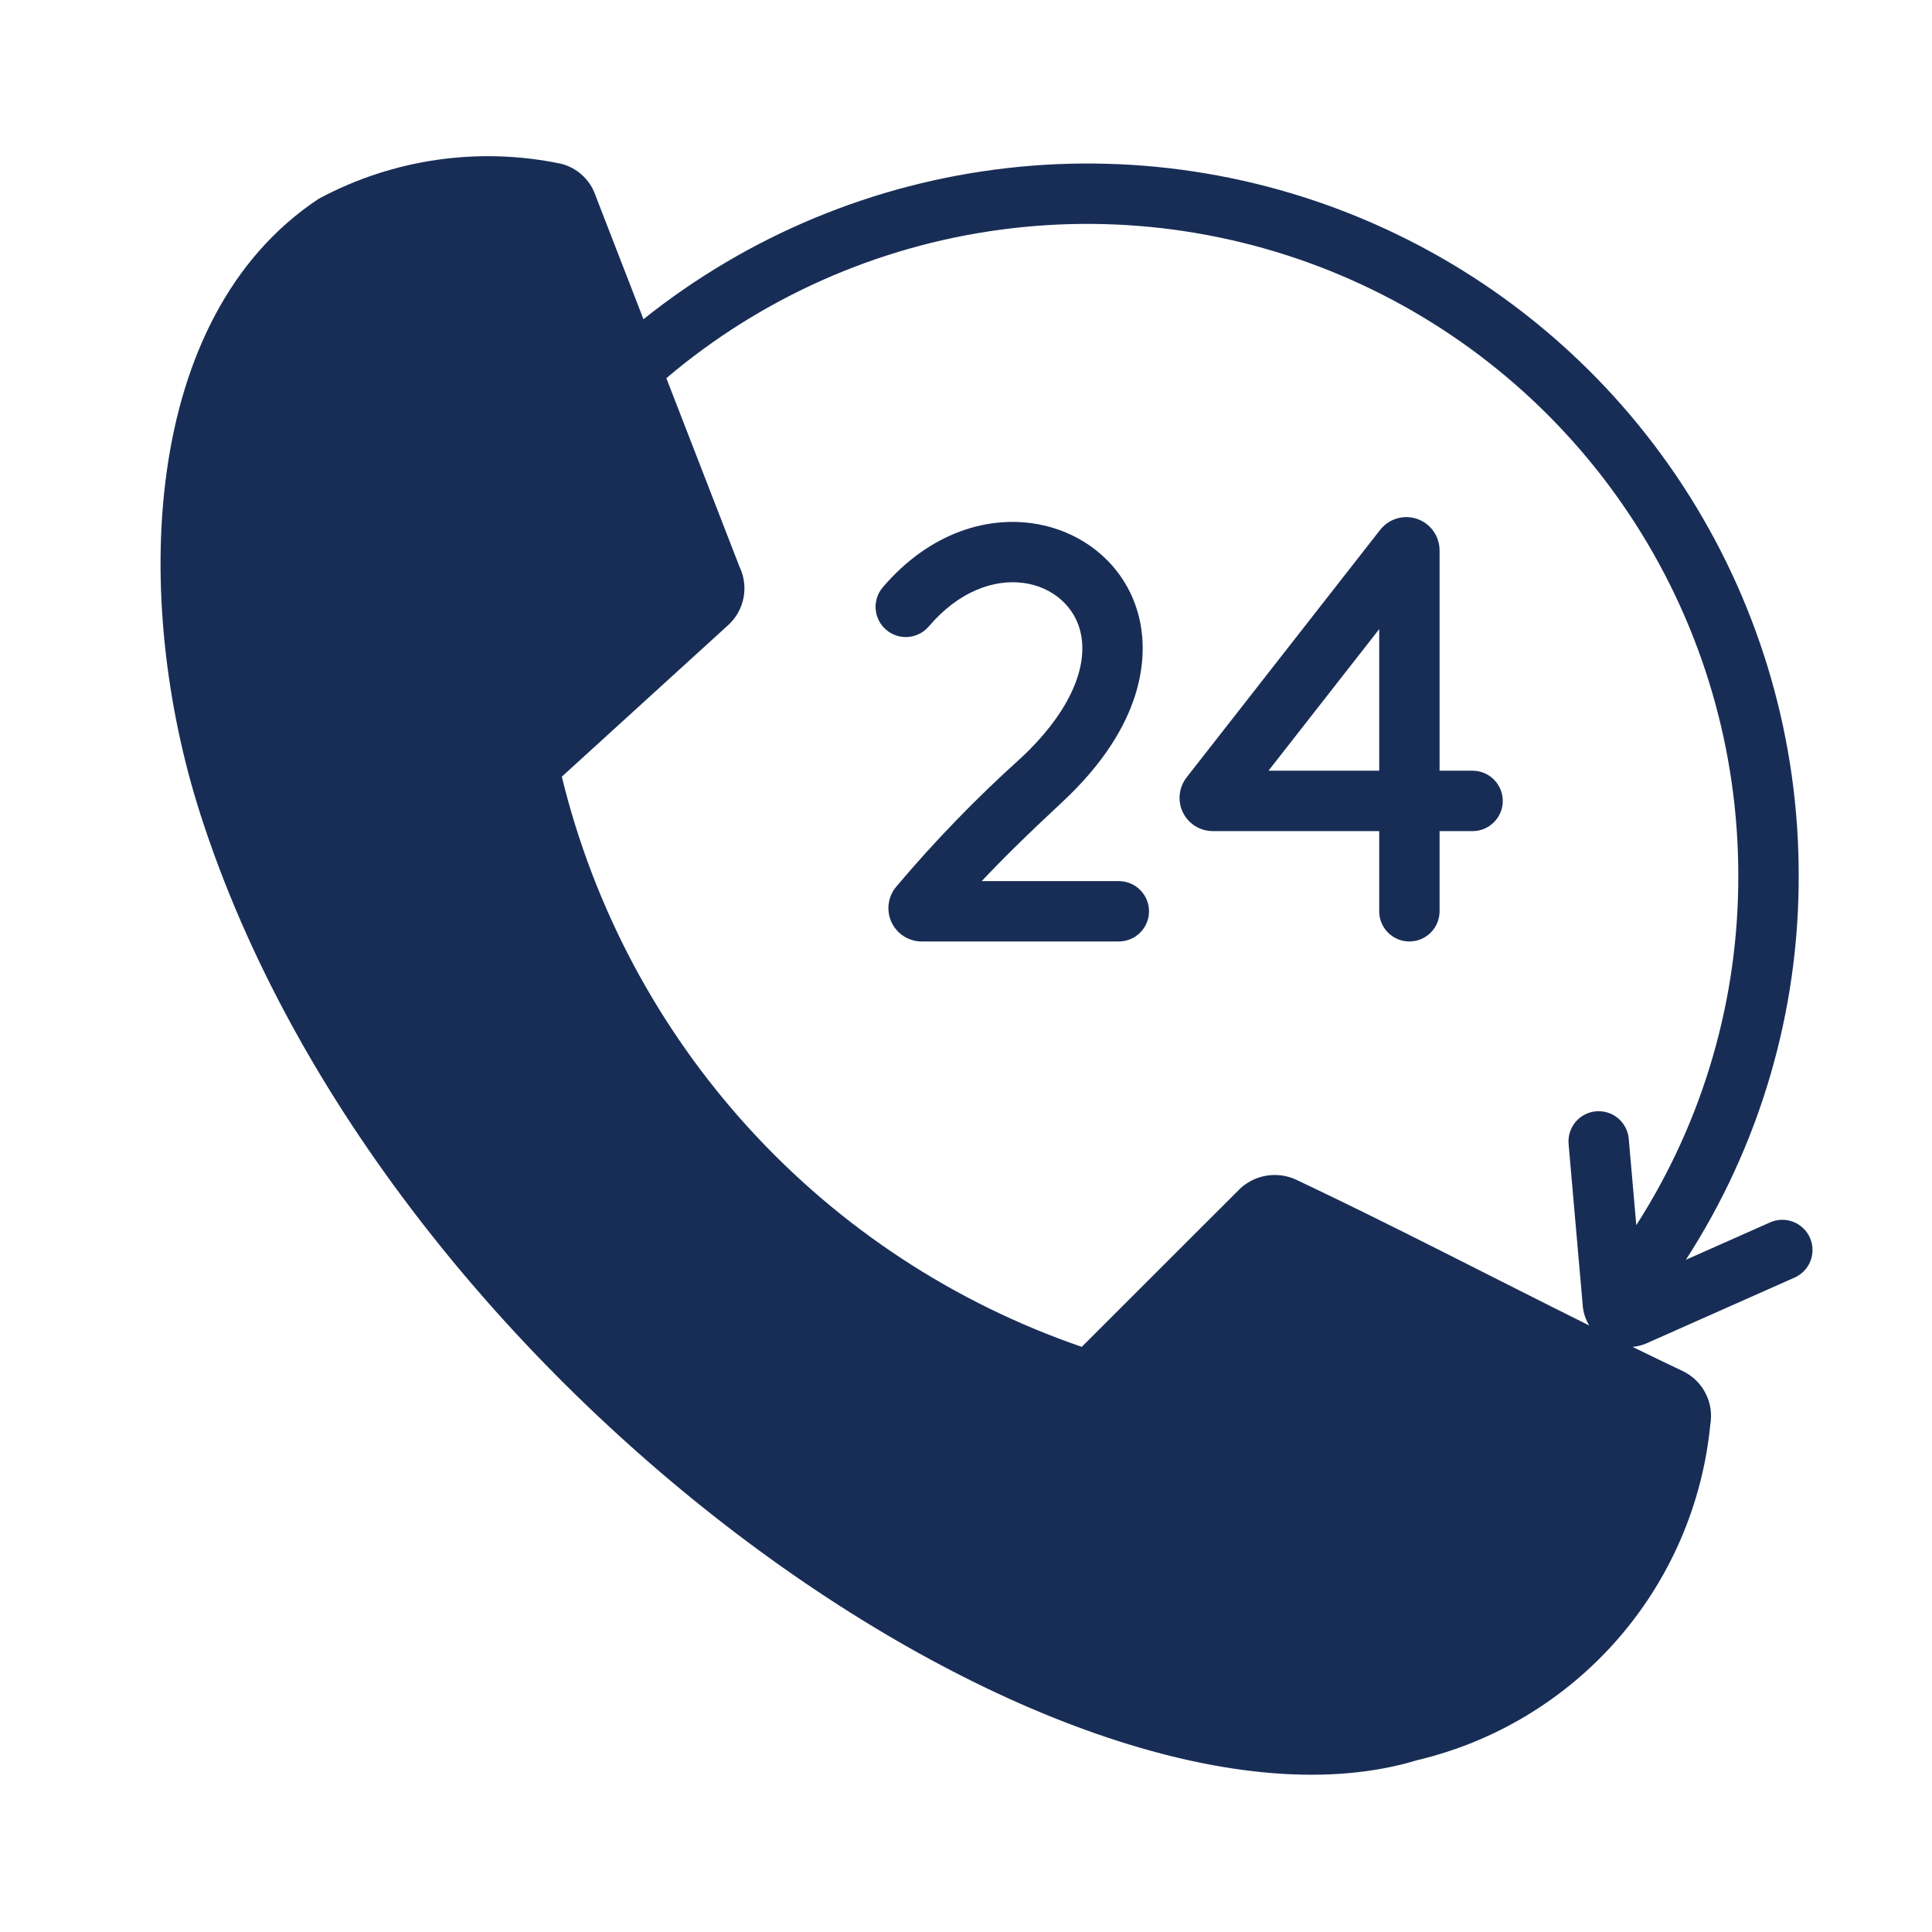
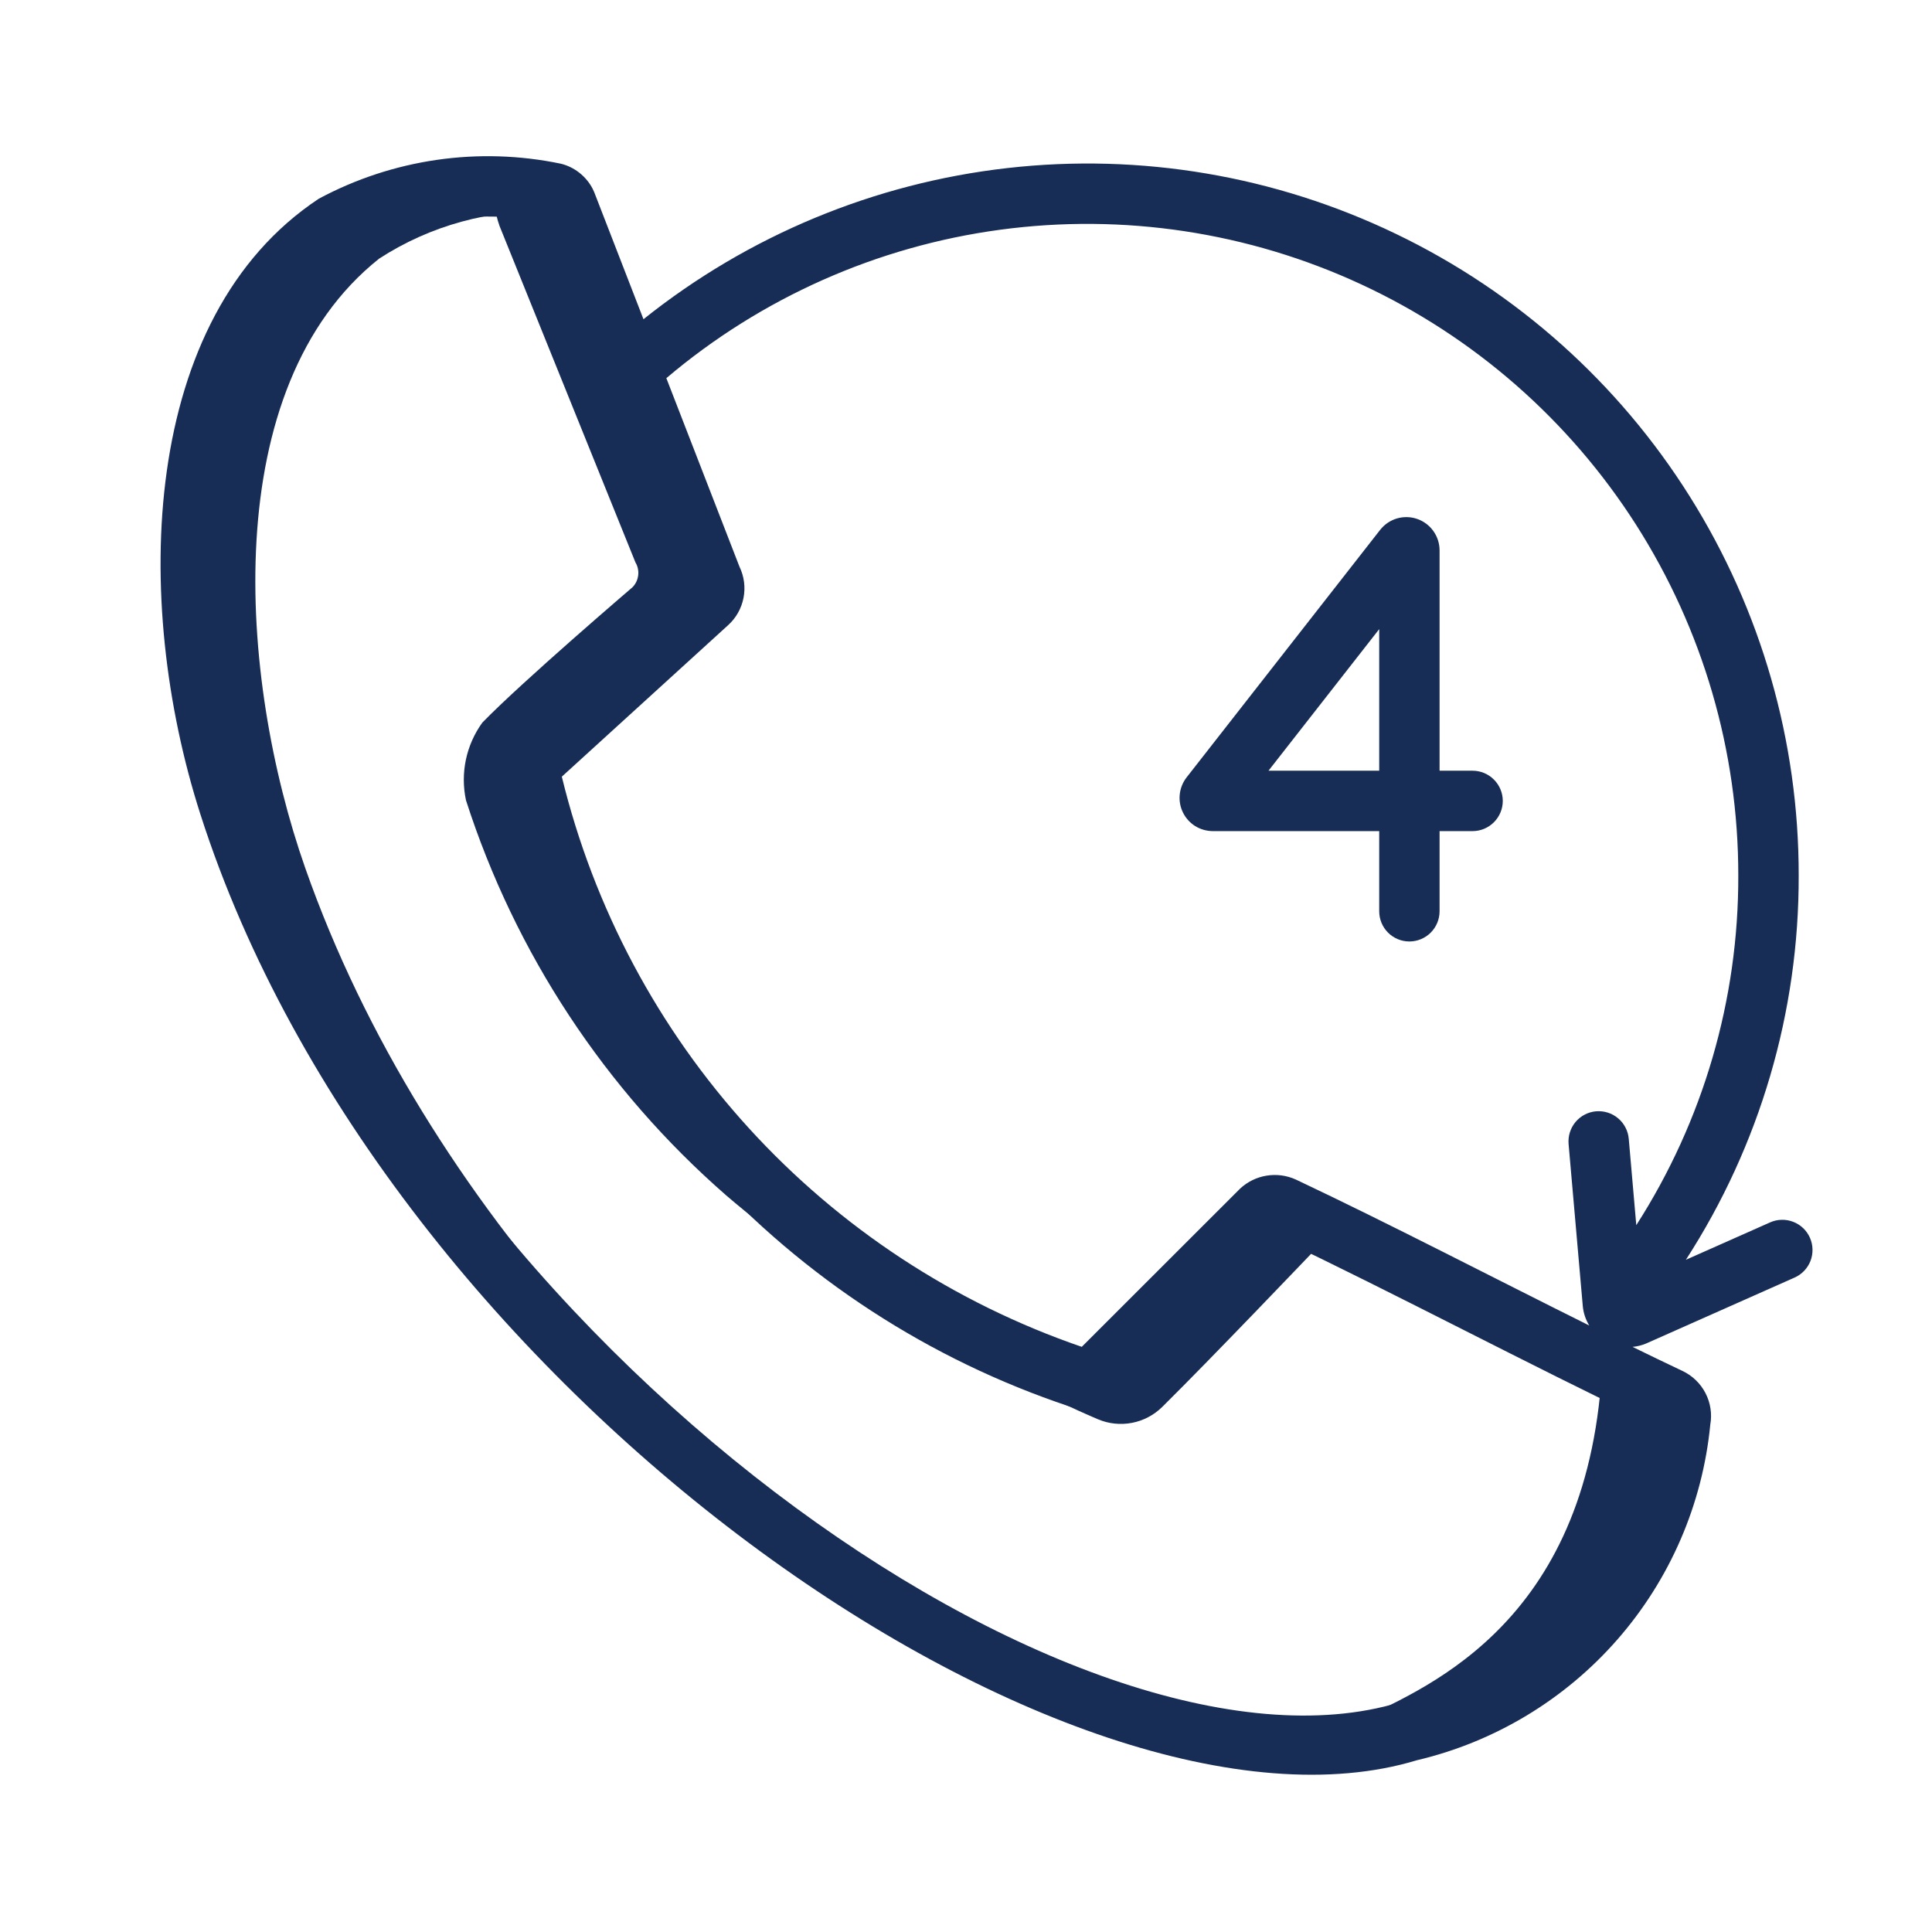
<svg xmlns="http://www.w3.org/2000/svg" width="49" height="49" viewBox="0 0 49 49" fill="none">
-   <path d="M13.798 4.928C13.767 4.866 13.722 4.812 13.668 4.769C13.613 4.726 13.55 4.695 13.483 4.679C11.639 4.391 9.753 4.785 8.179 5.789C4.082 9.052 4.611 16.417 6.306 21.245C11.386 35.706 28.006 46.482 36.338 44.067C38.005 43.25 42.107 41.737 42.616 35.469C42.629 35.359 42.607 35.248 42.553 35.151C42.5 35.054 42.417 34.976 42.318 34.928C39.221 33.556 35.715 31.782 32.617 30.412C32.529 30.374 32.431 30.364 32.337 30.384C32.243 30.403 32.157 30.452 32.092 30.522L28.285 35.06C28.229 35.123 28.157 35.168 28.077 35.192C27.997 35.215 27.911 35.215 27.831 35.192C24.911 34.307 22.231 32.769 19.994 30.695C16.947 27.816 14.755 24.152 13.66 20.106C13.636 20.019 13.635 19.927 13.657 19.84C13.679 19.752 13.724 19.672 13.786 19.606L17.77 15.274C17.847 15.188 17.895 15.081 17.908 14.967C17.921 14.853 17.897 14.738 17.841 14.638L13.798 4.928Z" fill="#182D56" />
  <path d="M27.847 35.996C28.119 36.111 28.419 36.143 28.709 36.087C28.999 36.032 29.265 35.891 29.476 35.684C30.748 34.427 33.225 31.827 33.38 31.667C33.538 31.525 32.081 30.604 31.924 30.747L27.57 35.248C27.506 35.31 27.427 35.353 27.34 35.372C27.254 35.39 27.164 35.384 27.081 35.353C26.027 34.948 25.006 34.459 24.03 33.891C25.227 34.721 26.506 35.427 27.847 35.996Z" fill="#182D56" />
  <path d="M7.742 22.016C6.046 17.187 5.517 9.823 9.615 6.56C10.911 5.719 12.436 5.301 13.979 5.363L13.798 4.928C13.767 4.866 13.722 4.812 13.668 4.769C13.613 4.726 13.55 4.695 13.483 4.679C11.639 4.391 9.753 4.785 8.179 5.789C4.082 9.052 4.611 16.417 6.307 21.245C9.525 30.41 17.379 38.089 24.822 41.874C17.827 37.873 10.754 30.593 7.742 22.016Z" fill="#182D56" />
-   <path d="M16.115 14.261C16.175 14.36 16.2 14.476 16.186 14.591C16.172 14.707 16.121 14.814 16.039 14.896C16.039 14.896 13.257 17.274 12.233 18.327C12.03 18.608 11.888 18.928 11.816 19.268C11.745 19.607 11.746 19.957 11.818 20.296C13.066 24.175 15.347 27.639 18.417 30.317C20.849 32.411 23.71 33.946 26.799 34.814C26.885 34.838 26.975 34.838 27.06 34.815C27.146 34.791 27.224 34.746 27.285 34.682L27.307 34.658C24.84 33.753 22.557 32.411 20.567 30.695C17.497 28.017 15.215 24.552 13.968 20.674C13.886 20.418 13.877 20.145 13.941 19.884C14.005 19.623 14.14 19.385 14.331 19.197L18.189 15.274C18.27 15.191 18.322 15.084 18.336 14.969C18.349 14.854 18.324 14.738 18.264 14.639L13.94 4.928C13.863 4.8 12.106 4.127 12.669 5.73L16.115 14.261Z" fill="#182D56" />
+   <path d="M16.115 14.261C16.175 14.36 16.2 14.476 16.186 14.591C16.172 14.707 16.121 14.814 16.039 14.896C16.039 14.896 13.257 17.274 12.233 18.327C12.03 18.608 11.888 18.928 11.816 19.268C11.745 19.607 11.746 19.957 11.818 20.296C13.066 24.175 15.347 27.639 18.417 30.317C20.849 32.411 23.71 33.946 26.799 34.814C26.885 34.838 26.975 34.838 27.06 34.815C27.146 34.791 27.224 34.746 27.285 34.682L27.307 34.658C24.84 33.753 22.557 32.411 20.567 30.695C17.497 28.017 15.215 24.552 13.968 20.674C13.886 20.418 13.877 20.145 13.941 19.884C14.005 19.623 14.14 19.385 14.331 19.197C18.27 15.191 18.322 15.084 18.336 14.969C18.349 14.854 18.324 14.738 18.264 14.639L13.94 4.928C13.863 4.8 12.106 4.127 12.669 5.73L16.115 14.261Z" fill="#182D56" />
  <path d="M42.318 34.928C39.221 33.556 35.715 31.782 32.617 30.413C32.529 30.374 32.431 30.364 32.337 30.384C32.243 30.404 32.157 30.452 32.092 30.522L31.976 30.66C34.716 31.919 37.655 33.376 40.308 34.551C40.408 34.599 40.49 34.677 40.543 34.773C40.597 34.87 40.619 34.981 40.606 35.091C40.097 41.36 35.995 42.873 34.328 43.689C32.965 44.046 31.545 44.125 30.151 43.92C32.165 44.505 34.298 44.556 36.338 44.067C38.005 43.251 42.107 41.738 42.616 35.469C42.629 35.359 42.607 35.248 42.553 35.151C42.5 35.054 42.417 34.976 42.318 34.928Z" fill="#182D56" />
-   <path d="M28.376 23.878H23.372C23.212 23.877 23.056 23.831 22.921 23.744C22.786 23.658 22.679 23.535 22.611 23.39C22.544 23.245 22.518 23.084 22.539 22.925C22.559 22.767 22.624 22.617 22.726 22.494C23.705 21.333 24.763 20.241 25.892 19.226C27.041 18.157 27.597 17.016 27.418 16.094C27.143 14.679 25.086 14.085 23.552 15.893C23.419 16.046 23.232 16.14 23.03 16.155C22.829 16.171 22.63 16.105 22.476 15.974C22.322 15.843 22.226 15.657 22.209 15.455C22.193 15.254 22.256 15.054 22.386 14.899C24.793 12.079 28.408 13.162 28.921 15.802C29.087 16.655 29.049 18.38 26.936 20.347C26.03 21.19 25.404 21.809 24.899 22.347H28.376C28.579 22.347 28.774 22.427 28.917 22.571C29.061 22.715 29.142 22.909 29.142 23.112C29.142 23.315 29.061 23.51 28.917 23.654C28.774 23.797 28.579 23.878 28.376 23.878Z" fill="#182D56" />
  <path d="M34.98 23.112V21.079H30.758C30.601 21.078 30.446 21.034 30.312 20.951C30.179 20.867 30.071 20.748 30.002 20.606C29.933 20.465 29.904 20.306 29.921 20.15C29.937 19.993 29.997 19.844 30.093 19.719L35.005 13.437C35.114 13.299 35.262 13.199 35.43 13.149C35.598 13.1 35.777 13.104 35.942 13.161C36.108 13.218 36.251 13.325 36.353 13.468C36.455 13.61 36.51 13.78 36.511 13.956V19.547H37.348C37.551 19.547 37.746 19.628 37.889 19.772C38.033 19.915 38.114 20.11 38.114 20.313C38.114 20.516 38.033 20.711 37.889 20.854C37.746 20.998 37.551 21.079 37.348 21.079H36.511V23.112C36.511 23.315 36.43 23.51 36.286 23.654C36.143 23.797 35.948 23.878 35.745 23.878C35.542 23.878 35.347 23.797 35.204 23.654C35.06 23.51 34.98 23.315 34.98 23.112ZM32.172 19.547H34.98V15.956L32.172 19.547Z" fill="#182D56" />
  <path d="M45.904 31.392C45.863 31.3 45.805 31.217 45.732 31.148C45.659 31.078 45.573 31.024 45.479 30.988C45.385 30.952 45.285 30.934 45.185 30.937C45.084 30.939 44.985 30.962 44.893 31.003L42.758 31.951C44.635 29.048 45.629 25.661 45.619 22.203C45.623 18.805 44.666 15.474 42.859 12.595C41.053 9.717 38.47 7.407 35.407 5.933C32.345 4.458 28.929 3.879 25.552 4.262C22.175 4.645 18.975 5.974 16.32 8.096L15.071 4.875L15.031 4.788C14.95 4.631 14.835 4.493 14.696 4.383C14.557 4.273 14.396 4.194 14.225 4.152C12.137 3.717 9.964 4.032 8.085 5.04C3.548 8.047 3.347 15.237 5.08 20.644C9.78 35.319 27.215 47.282 35.932 44.645C37.906 44.18 39.685 43.109 41.02 41.583C42.356 40.056 43.18 38.15 43.377 36.131C43.425 35.858 43.382 35.577 43.254 35.331C43.126 35.084 42.92 34.887 42.669 34.769C42.256 34.574 41.833 34.369 41.405 34.16C41.525 34.15 41.642 34.12 41.753 34.073L45.515 32.402C45.7 32.32 45.846 32.167 45.919 31.978C45.991 31.788 45.986 31.577 45.904 31.392ZM35.489 43.179C27.363 45.631 11.015 34.153 6.538 20.177C4.975 15.301 5.058 8.884 8.932 6.316C10.408 5.572 12.084 5.323 13.713 5.606L17.297 14.85L13.108 18.667C12.937 18.815 12.81 19.008 12.742 19.224C12.673 19.439 12.666 19.669 12.72 19.889C13.575 23.528 15.346 26.888 17.866 29.65C20.386 32.412 23.57 34.483 27.115 35.668C27.332 35.737 27.563 35.747 27.785 35.697C28.007 35.647 28.211 35.537 28.377 35.381L32.38 31.381C35.402 32.815 38.799 34.624 41.839 36.07C40.999 41.515 37.145 42.679 35.489 43.179ZM32.868 29.917C32.636 29.811 32.377 29.776 32.125 29.817C31.873 29.857 31.639 29.972 31.452 30.146L27.436 34.159C24.202 33.048 21.299 31.142 18.994 28.614C16.69 26.088 15.058 23.021 14.249 19.698L18.462 15.86C18.666 15.677 18.804 15.434 18.857 15.165C18.91 14.897 18.874 14.62 18.755 14.373L16.9 9.591C19.304 7.554 22.241 6.248 25.364 5.827C28.486 5.405 31.665 5.886 34.523 7.212C37.381 8.538 39.8 10.654 41.495 13.31C43.19 15.967 44.089 19.052 44.087 22.203C44.096 25.347 43.198 28.427 41.5 31.073L41.309 28.882C41.3 28.782 41.272 28.684 41.225 28.595C41.179 28.506 41.115 28.426 41.038 28.362C40.961 28.297 40.872 28.248 40.776 28.218C40.681 28.188 40.58 28.177 40.479 28.185C40.379 28.194 40.282 28.222 40.192 28.269C40.103 28.315 40.024 28.379 39.959 28.456C39.895 28.533 39.846 28.622 39.816 28.718C39.785 28.814 39.775 28.915 39.783 29.015L40.143 33.125C40.159 33.3 40.215 33.468 40.307 33.618C37.849 32.395 35.233 31.034 32.868 29.917Z" fill="#182D56" />
</svg>